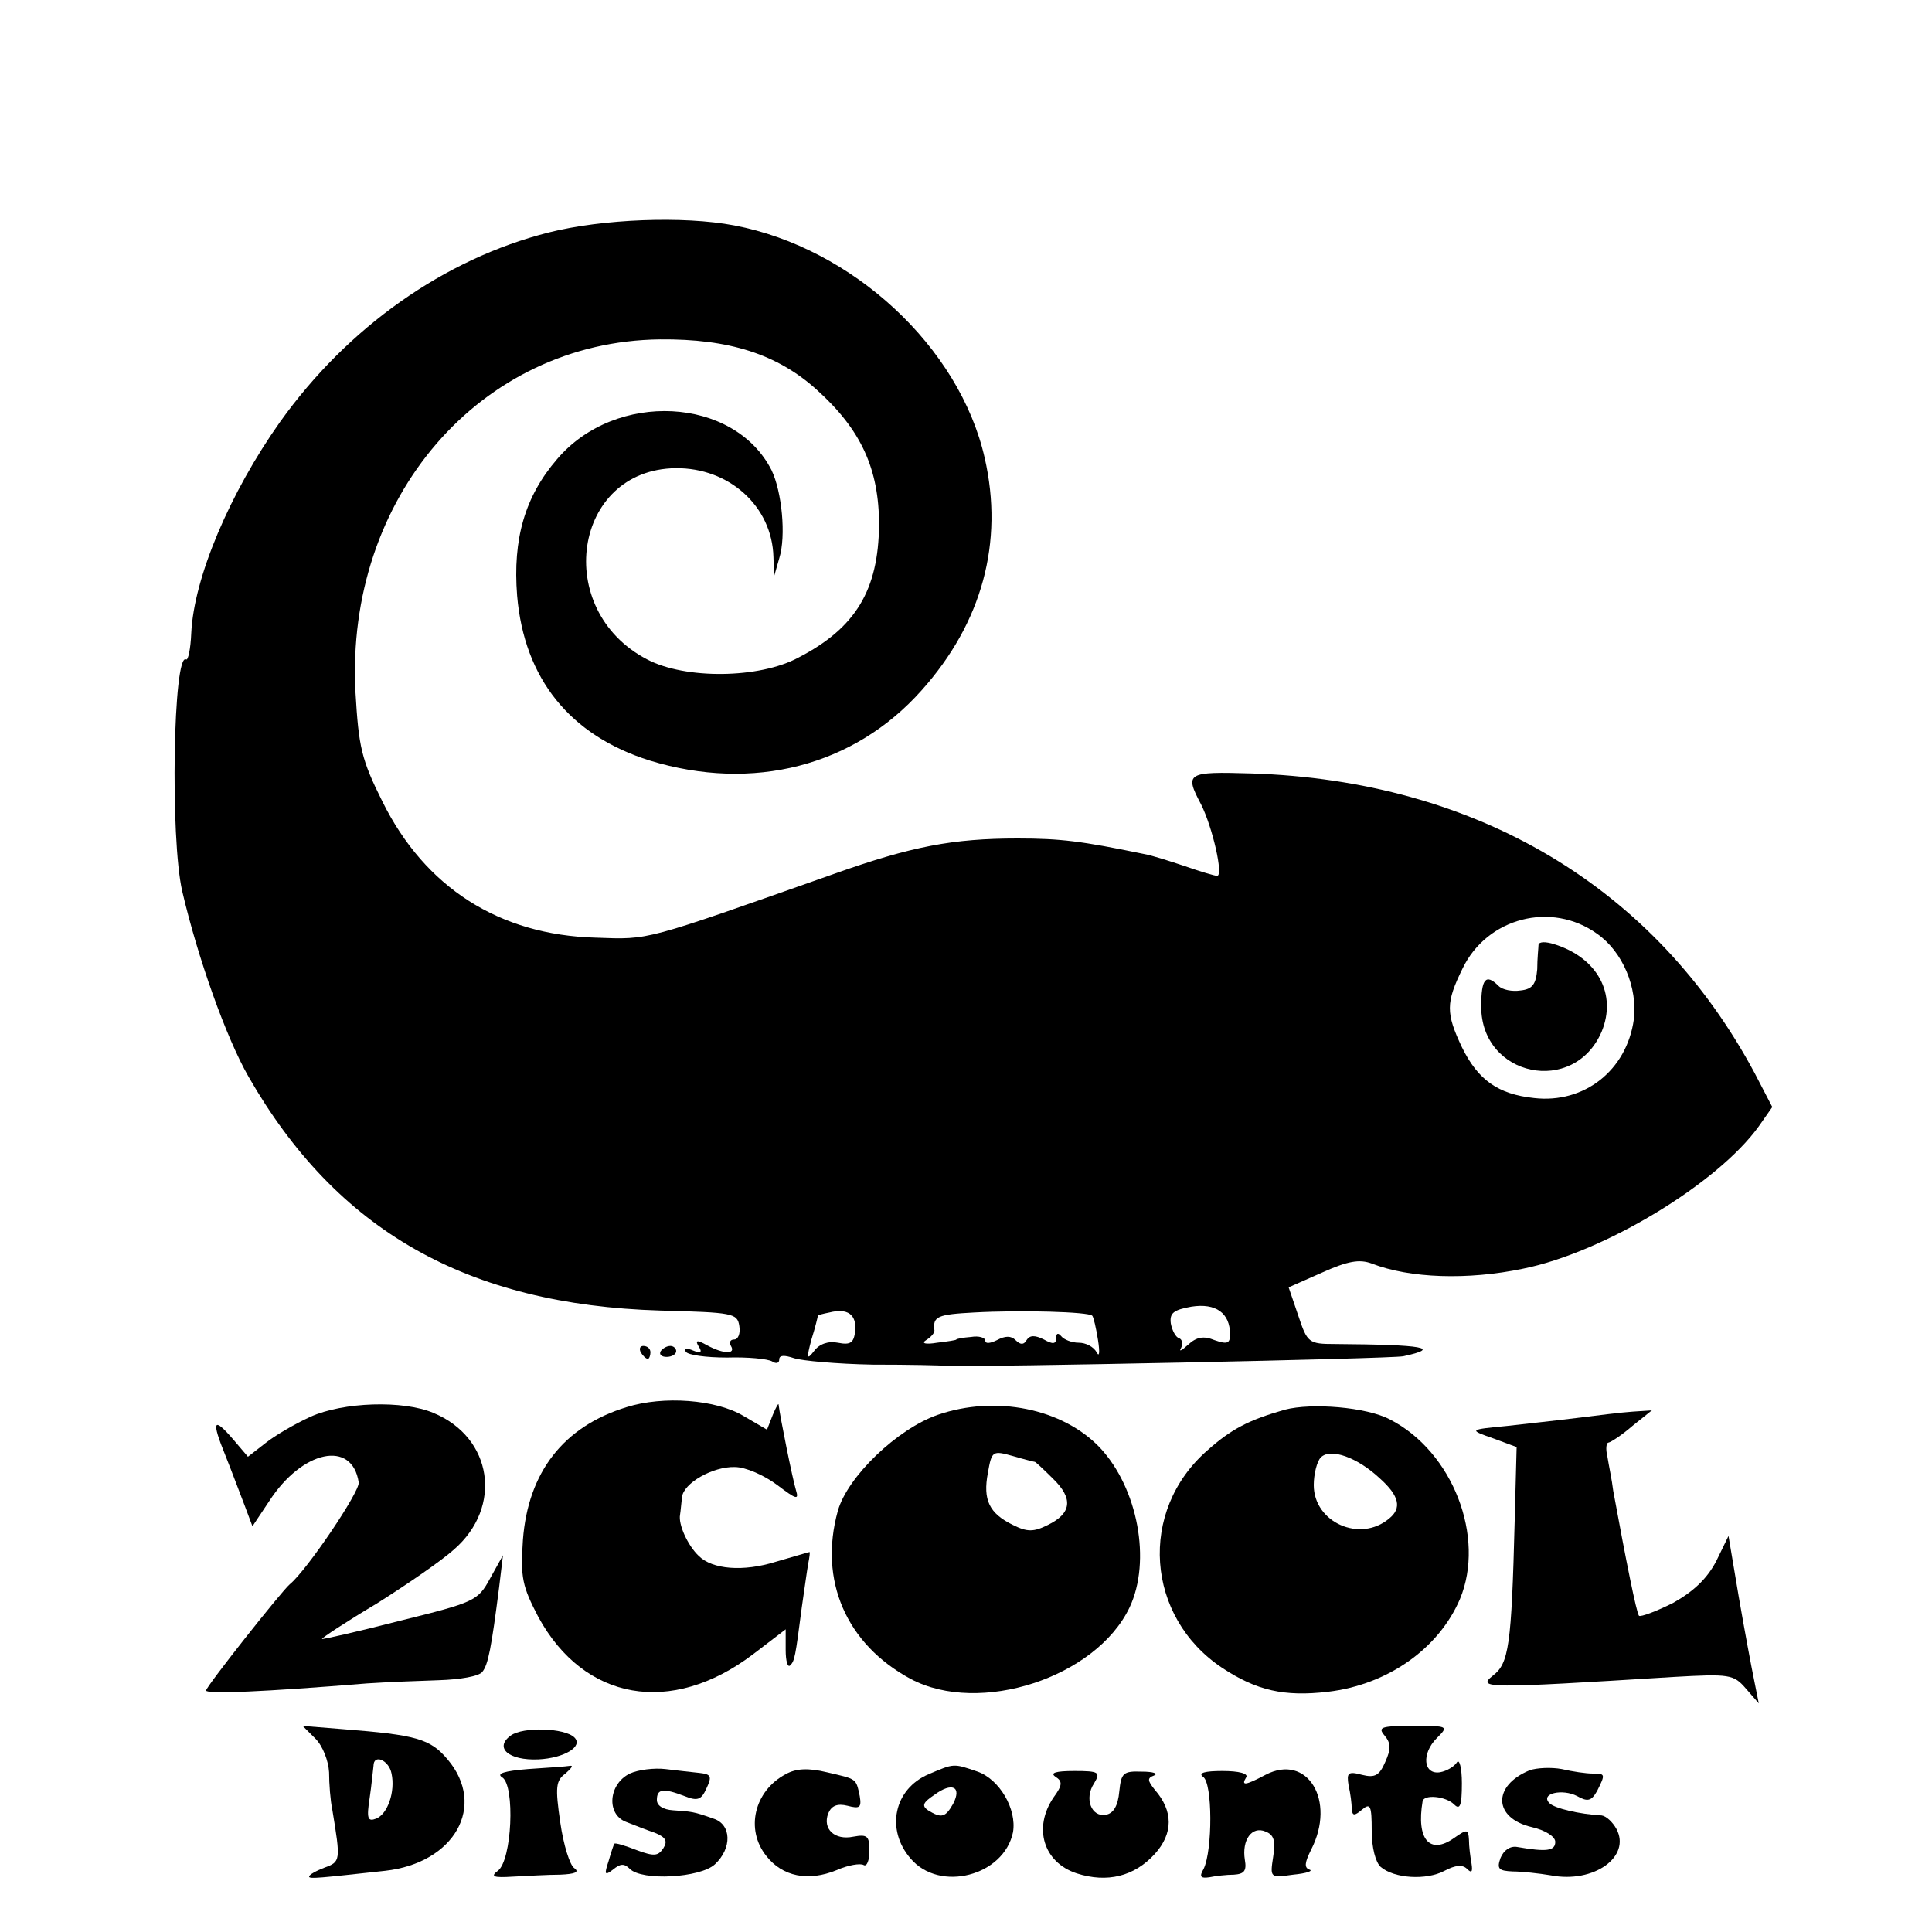
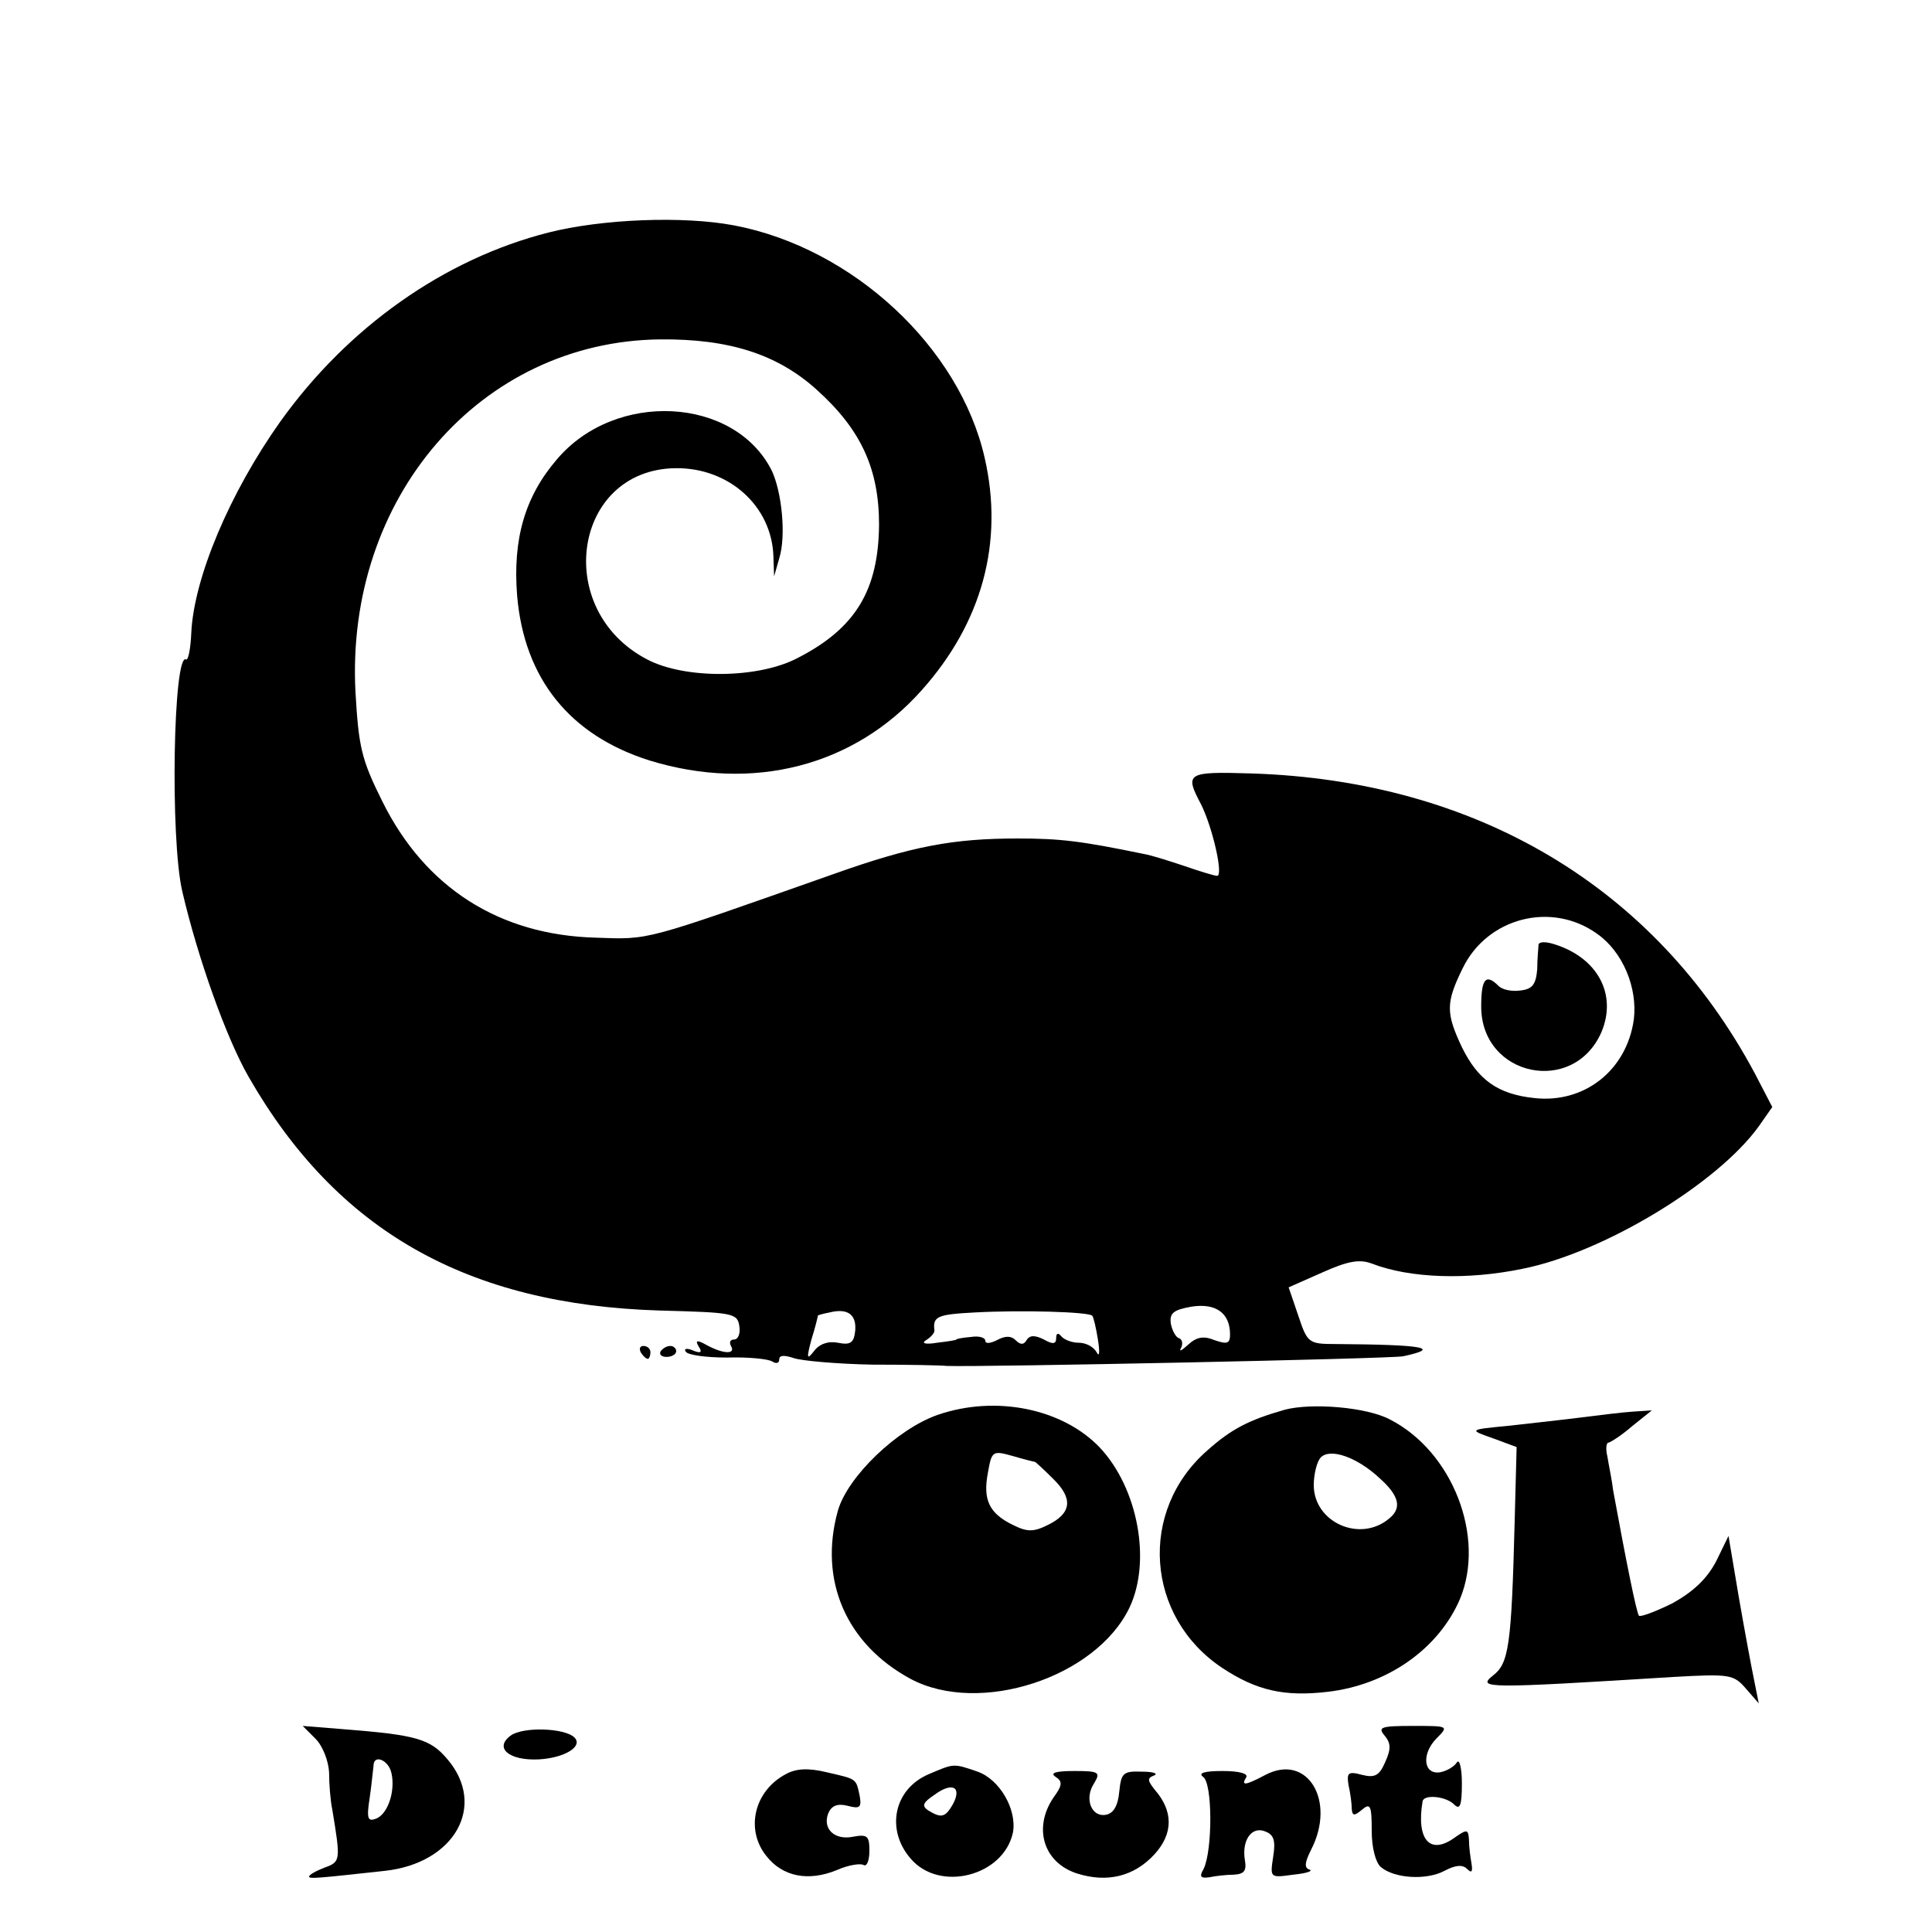
<svg xmlns="http://www.w3.org/2000/svg" version="1.0" width="300pt" height="300pt" viewBox="0 0 300 300" preserveAspectRatio="xMidYMid meet">
  <g transform="translate(0,300) scale(0.1,-0.1)" fill="#000000" stroke="none">
    <path d="M852 2639 c-162 -41 -312 -147 -417 -294 -78 -110 -134 -242 -138 -328 -1 -25 -5 -43 -8 -41 -20 12 -25 -278 -6 -360 24 -103 68 -227 103 -288 137 -239 339 -354 639 -363 113 -3 120 -4 123 -24 2 -12 -2 -21 -8 -21 -6 0 -8 -4 -5 -10 8 -13 -11 -13 -37 1 -16 9 -19 8 -13 -2 6 -9 3 -11 -9 -6 -9 4 -15 3 -11 -2 3 -5 31 -9 64 -9 32 1 63 -2 70 -6 6 -4 11 -3 11 3 0 7 8 7 23 2 12 -4 67 -9 122 -10 55 0 107 -1 115 -2 53 -2 689 11 709 15 60 13 33 18 -106 19 -41 0 -43 2 -57 44 l-15 44 52 23 c40 18 58 21 77 14 59 -23 149 -26 235 -8 125 25 302 132 366 221 l21 30 -27 52 c-155 290 -433 455 -782 466 -100 3 -104 1 -78 -48 18 -36 35 -111 25 -111 -4 0 -27 7 -50 15 -24 8 -52 17 -64 19 -97 20 -129 24 -196 24 -100 0 -164 -12 -285 -55 -298 -105 -285 -102 -370 -99 -150 4 -265 78 -331 211 -33 66 -37 85 -42 170 -16 302 194 545 473 548 107 1 182 -23 243 -78 69 -62 97 -123 97 -210 -1 -101 -36 -160 -125 -206 -61 -33 -176 -34 -235 -3 -148 77 -115 295 44 297 83 1 150 -59 152 -138 l1 -30 8 28 c11 35 4 104 -12 137 -58 114 -242 124 -333 17 -50 -58 -69 -124 -62 -212 11 -129 82 -217 206 -256 160 -49 317 -9 422 109 94 105 128 230 98 361 -39 172 -205 326 -389 361 -79 15 -205 10 -288 -11z m1628 -1089 c40 -28 63 -84 57 -133 -11 -79 -77 -131 -155 -122 -56 6 -87 28 -112 79 -25 53 -25 69 1 122 38 79 138 105 209 54z m-570 -622 c0 -14 -4 -16 -24 -9 -17 7 -28 5 -41 -7 -10 -9 -15 -12 -11 -5 3 6 2 13 -3 15 -5 1 -11 12 -13 23 -2 16 4 21 32 26 38 6 60 -10 60 -43z m-582 6 c-2 -19 -7 -23 -27 -19 -15 3 -29 -2 -37 -13 -11 -14 -12 -12 -4 18 6 19 10 36 10 37 0 1 8 3 18 5 28 7 42 -3 40 -28z m368 23 c2 -2 6 -19 9 -38 3 -19 2 -27 -2 -19 -5 9 -17 15 -28 15 -11 0 -23 5 -27 10 -5 6 -8 5 -8 -3 0 -9 -5 -10 -19 -2 -14 7 -22 7 -27 -1 -4 -7 -9 -8 -17 0 -7 7 -16 7 -29 0 -10 -5 -18 -6 -18 -1 0 5 -10 8 -22 6 -13 -1 -23 -3 -23 -4 0 -1 -13 -3 -30 -5 -18 -3 -25 -1 -17 4 8 5 13 11 13 15 -3 22 5 25 62 28 73 4 177 1 183 -5z" />
    <path d="M2389 1533 c0 -4 -2 -21 -2 -38 -2 -23 -7 -31 -26 -33 -13 -2 -28 1 -34 7 -20 20 -27 11 -27 -32 0 -109 144 -139 187 -39 24 58 -6 115 -74 136 -13 4 -23 4 -24 -1z" />
    <path d="M995 900 c3 -5 8 -10 11 -10 2 0 4 5 4 10 0 6 -5 10 -11 10 -5 0 -7 -4 -4 -10z" />
    <path d="M1026 902 c-3 -5 1 -9 9 -9 8 0 15 4 15 9 0 4 -4 8 -9 8 -6 0 -12 -4 -15 -8z" />
-     <path d="M973 815 c-98 -30 -153 -101 -161 -206 -4 -59 -1 -72 24 -120 71 -130 206 -154 333 -58 l51 39 0 -32 c0 -17 3 -28 7 -24 7 7 8 13 18 90 4 27 8 57 10 68 2 10 3 18 2 18 -1 0 -24 -7 -52 -15 -51 -16 -99 -12 -120 9 -17 16 -32 49 -29 64 1 6 2 19 3 27 2 22 48 48 82 47 17 0 46 -13 66 -28 29 -22 34 -24 29 -8 -5 16 -25 115 -27 133 0 3 -4 -4 -9 -16 l-9 -23 -36 21 c-43 26 -125 32 -182 14z" />
-     <path d="M482 800 c-24 -11 -55 -29 -70 -41 l-27 -21 -23 27 c-31 36 -34 29 -12 -25 10 -25 23 -60 30 -78 l12 -32 26 39 c51 79 129 96 139 29 2 -14 -81 -137 -107 -158 -13 -11 -130 -159 -130 -165 0 -6 91 -2 250 11 30 2 81 4 112 5 32 1 62 6 67 13 9 11 14 37 26 131 l6 50 -20 -36 c-19 -35 -24 -37 -141 -66 -66 -17 -120 -29 -120 -28 0 2 38 27 85 55 46 29 100 66 120 84 76 66 60 174 -32 212 -47 20 -140 17 -191 -6z" />
-     <path d="M1456 803 c-63 -22 -140 -96 -155 -149 -30 -108 13 -207 113 -261 107 -57 288 2 340 111 34 72 13 185 -46 248 -58 61 -162 82 -252 51z m151 -73 c1 0 14 -12 28 -26 32 -31 29 -54 -8 -72 -22 -11 -32 -11 -54 0 -37 18 -47 39 -39 81 6 34 7 35 39 26 17 -5 33 -9 34 -9z" />
+     <path d="M1456 803 c-63 -22 -140 -96 -155 -149 -30 -108 13 -207 113 -261 107 -57 288 2 340 111 34 72 13 185 -46 248 -58 61 -162 82 -252 51z m151 -73 c1 0 14 -12 28 -26 32 -31 29 -54 -8 -72 -22 -11 -32 -11 -54 0 -37 18 -47 39 -39 81 6 34 7 35 39 26 17 -5 33 -9 34 -9" />
    <path d="M1995 811 c-56 -16 -83 -30 -120 -63 -108 -94 -96 -259 23 -338 53 -35 96 -45 164 -37 93 11 172 67 205 144 40 96 -11 229 -109 279 -36 19 -121 26 -163 15z m148 -107 c30 -27 34 -46 14 -62 -45 -38 -117 -6 -117 52 0 17 5 37 11 43 15 15 57 0 92 -33z" />
    <path d="M2447 798 c-32 -4 -79 -9 -105 -12 -62 -6 -62 -6 -22 -20 l35 -13 -3 -114 c-5 -195 -9 -222 -34 -241 -25 -20 -10 -20 280 -2 88 5 94 4 113 -18 l20 -23 -7 35 c-4 19 -15 78 -24 130 l-16 95 -19 -39 c-14 -27 -35 -47 -67 -65 -26 -13 -50 -22 -53 -20 -4 5 -20 85 -40 194 -2 17 -7 40 -9 53 -3 12 -2 22 2 22 4 1 21 12 37 26 l30 24 -30 -2 c-16 -1 -56 -6 -88 -10z" />
    <path d="M490 300 c11 -11 20 -34 21 -52 0 -18 2 -44 5 -58 13 -79 13 -81 -12 -90 -13 -5 -24 -11 -24 -14 0 -4 17 -2 118 9 108 12 158 101 97 173 -27 32 -48 38 -163 47 l-62 5 20 -20z m118 -54 c6 -28 -6 -63 -24 -70 -13 -5 -15 0 -10 32 3 20 5 43 6 50 0 19 24 9 28 -12z" />
    <path d="M793 305 c-26 -19 -3 -39 43 -37 40 2 70 20 56 34 -15 15 -80 17 -99 3z" />
    <path d="M2150 305 c10 -12 10 -21 1 -41 -9 -21 -16 -25 -36 -20 -22 6 -24 3 -21 -16 3 -13 5 -29 5 -37 1 -11 4 -11 16 -1 13 11 15 6 15 -33 0 -26 6 -49 14 -56 21 -18 71 -21 99 -6 17 9 28 10 35 3 7 -7 9 -5 7 8 -2 11 -4 27 -4 37 -1 17 -3 17 -23 3 -38 -27 -59 -2 -49 57 2 11 36 8 49 -5 9 -9 12 -2 12 33 0 24 -4 39 -8 32 -4 -6 -15 -13 -26 -15 -26 -4 -29 29 -5 53 19 19 18 19 -37 19 -50 0 -55 -2 -44 -15z" />
-     <path d="M820 253 c-37 -3 -50 -7 -40 -13 20 -13 15 -129 -7 -145 -12 -9 -7 -11 24 -9 21 1 54 3 73 3 23 1 30 4 22 10 -7 4 -17 36 -22 71 -8 55 -7 65 8 76 9 8 13 13 7 12 -5 -1 -35 -3 -65 -5z" />
-     <path d="M978 246 c-33 -16 -37 -63 -6 -75 13 -5 33 -13 45 -17 17 -7 20 -13 13 -24 -8 -12 -14 -13 -41 -3 -18 7 -34 12 -35 10 -1 -1 -5 -13 -9 -27 -7 -21 -6 -23 7 -13 11 9 17 10 26 1 19 -19 109 -14 132 7 27 25 26 62 -2 71 -31 11 -34 11 -63 13 -15 1 -25 7 -25 16 0 17 9 19 43 6 20 -8 26 -6 34 12 9 19 7 22 -11 24 -11 1 -35 4 -53 6 -17 2 -42 -1 -55 -7z" />
    <path d="M1220 245 c-49 -26 -63 -86 -30 -127 25 -32 65 -40 109 -22 18 8 37 11 42 8 5 -3 9 7 9 22 0 23 -3 26 -25 22 -29 -6 -48 12 -39 36 5 12 14 16 30 12 19 -5 22 -3 19 15 -6 28 -4 26 -51 37 -29 7 -48 6 -64 -3z" />
    <path d="M1442 245 c-54 -23 -67 -86 -28 -131 45 -53 145 -27 159 41 6 36 -21 82 -55 94 -38 13 -36 13 -76 -4z m38 -46 c-12 -21 -18 -23 -39 -10 -10 7 -8 12 10 24 27 20 43 13 29 -14z" />
    <path d="M1965 244 c-32 -17 -38 -17 -30 -4 4 6 -11 10 -37 10 -27 0 -38 -3 -30 -9 15 -9 15 -114 1 -143 -7 -12 -5 -15 9 -13 9 2 27 4 38 4 16 1 20 6 17 23 -5 31 11 53 32 44 13 -5 16 -14 12 -39 -5 -33 -5 -33 31 -28 21 2 32 6 25 8 -8 3 -7 11 3 31 39 76 -6 150 -71 116z" />
-     <path d="M2375 251 c-58 -24 -56 -74 3 -88 22 -5 37 -15 37 -23 0 -14 -13 -16 -59 -8 -11 2 -21 -5 -26 -17 -6 -17 -3 -20 19 -21 14 0 41 -3 59 -6 67 -13 125 29 102 72 -6 11 -16 20 -23 21 -35 2 -73 11 -81 19 -15 15 20 23 43 11 16 -9 22 -8 31 8 13 26 13 27 -7 27 -10 0 -31 3 -48 7 -16 3 -39 2 -50 -2z" />
    <path d="M1639 241 c11 -7 11 -13 -3 -32 -32 -47 -16 -101 36 -118 47 -15 89 -5 121 30 29 32 29 67 0 100 -11 14 -12 18 -1 22 7 3 -1 6 -19 6 -29 1 -32 -2 -35 -31 -2 -22 -9 -34 -21 -36 -22 -4 -34 25 -18 49 10 17 8 19 -31 19 -29 0 -38 -3 -29 -9z" />
  </g>
</svg>